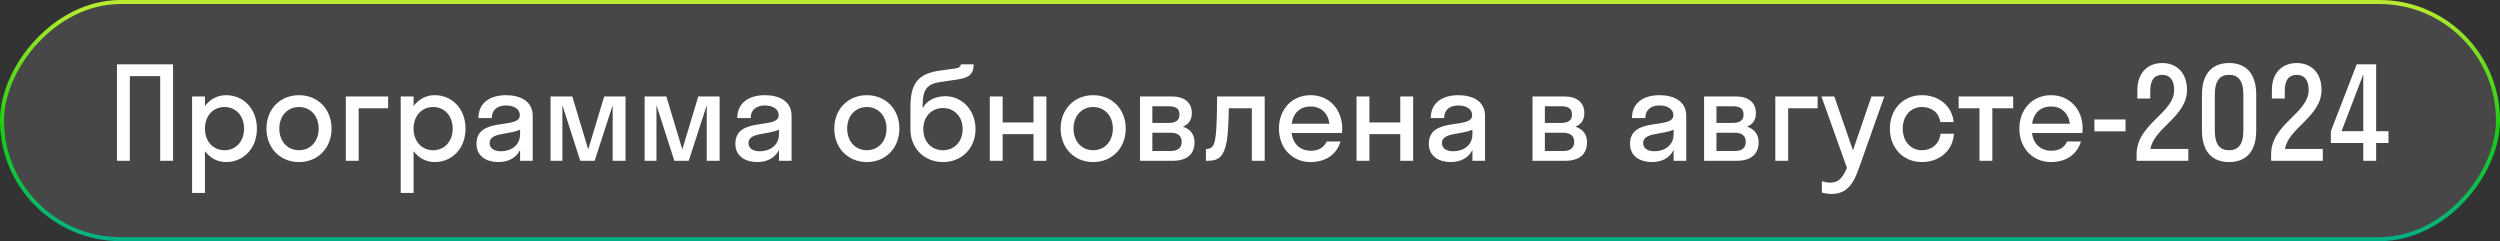
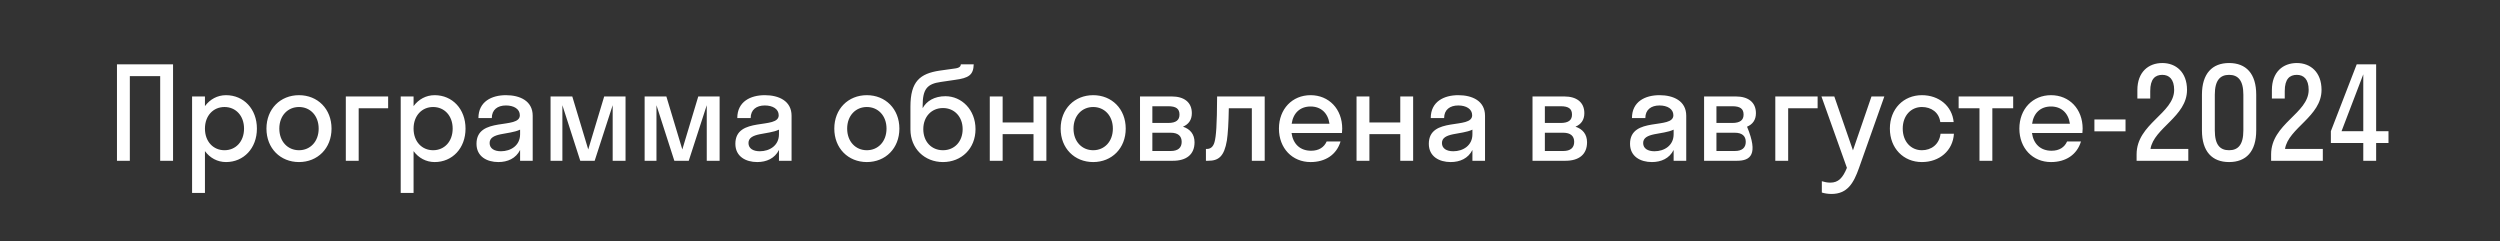
<svg xmlns="http://www.w3.org/2000/svg" width="311" height="30" viewBox="0 0 311 30" fill="none">
  <rect x="0" y="0" width="311" height="30" fill="#333333" stroke="none" />
-   <rect x="-0.25" y="0.25" width="310.5" height="29.5" rx="14.75" transform="matrix(-1 8.74228e-08 8.74228e-08 1 310.5 2.18557e-08)" fill="white" fill-opacity="0.1" />
-   <rect x="-0.25" y="0.25" width="310.5" height="29.5" rx="14.75" transform="matrix(-1 8.74228e-08 8.74228e-08 1 310.5 2.18557e-08)" stroke="url(#paint0_linear_31818_480)" stroke-width="0.5" />
-   <path d="M16.151 20L14.551 20L14.551 8L21.527 8L21.527 20L19.927 20L19.927 9.472L16.151 9.472L16.151 20ZM25.495 24L23.895 24L23.895 12L25.495 12L25.495 13.2C26.119 12.352 27.047 11.84 28.119 11.84C30.311 11.84 31.959 13.552 31.959 16C31.959 18.448 30.311 20.16 28.119 20.16C27.047 20.16 26.119 19.648 25.495 18.8L25.495 24ZM27.927 18.688C29.319 18.688 30.359 17.616 30.359 16C30.359 14.384 29.319 13.312 27.927 13.312C26.535 13.312 25.495 14.384 25.495 16C25.495 17.616 26.535 18.688 27.927 18.688ZM37.195 20.16C34.875 20.16 33.147 18.448 33.147 16C33.147 13.552 34.875 11.84 37.195 11.84C39.515 11.84 41.243 13.552 41.243 16C41.243 18.448 39.515 20.16 37.195 20.16ZM37.195 18.688C38.587 18.688 39.643 17.616 39.643 16C39.643 14.384 38.587 13.312 37.195 13.312C35.803 13.312 34.747 14.384 34.747 16C34.747 17.616 35.803 18.688 37.195 18.688ZM44.62 20L43.02 20L43.02 12L48.284 12L48.284 13.472L44.62 13.472L44.62 20ZM51.448 24L49.848 24L49.848 12L51.448 12L51.448 13.2C52.072 12.352 53 11.84 54.072 11.84C56.264 11.84 57.912 13.552 57.912 16C57.912 18.448 56.264 20.16 54.072 20.16C53 20.16 52.072 19.648 51.448 18.8L51.448 24ZM53.88 18.688C55.272 18.688 56.312 17.616 56.312 16C56.312 14.384 55.272 13.312 53.88 13.312C52.488 13.312 51.448 14.384 51.448 16C51.448 17.616 52.488 18.688 53.88 18.688ZM61.996 20.16C60.572 20.16 59.276 19.472 59.276 17.888C59.276 14.432 64.668 16.16 64.668 14.336C64.668 13.552 63.916 13.12 62.94 13.12C61.9 13.12 61.18 13.648 61.18 14.688L59.516 14.688C59.516 12.624 61.18 11.84 62.94 11.84C64.668 11.84 66.268 12.544 66.268 14.4L66.268 20L64.7 20L64.7 18.656C64.172 19.712 63.148 20.16 61.996 20.16ZM60.908 17.792C60.908 18.48 61.5 18.816 62.316 18.816C63.548 18.816 64.7 18.096 64.7 16.704L64.7 16.128C63.34 16.784 60.908 16.448 60.908 17.792ZM73.977 20L72.185 20L69.961 13.088L69.961 20L68.489 20L68.489 12L71.193 12L73.177 18.592L75.161 12L77.817 12L77.817 20L76.217 20L76.217 13.088L73.977 20ZM85.68 20L83.888 20L81.664 13.088L81.664 20L80.192 20L80.192 12L82.896 12L84.88 18.592L86.864 12L89.52 12L89.52 20L87.92 20L87.92 13.088L85.68 20ZM94.199 20.16C92.775 20.16 91.479 19.472 91.479 17.888C91.479 14.432 96.871 16.16 96.871 14.336C96.871 13.552 96.119 13.12 95.143 13.12C94.103 13.12 93.383 13.648 93.383 14.688L91.719 14.688C91.719 12.624 93.383 11.84 95.143 11.84C96.871 11.84 98.471 12.544 98.471 14.4L98.471 20L96.903 20L96.903 18.656C96.375 19.712 95.351 20.16 94.199 20.16ZM93.111 17.792C93.111 18.48 93.703 18.816 94.519 18.816C95.751 18.816 96.903 18.096 96.903 16.704L96.903 16.128C95.543 16.784 93.111 16.448 93.111 17.792ZM107.835 20.16C105.515 20.16 103.787 18.448 103.787 16C103.787 13.552 105.515 11.84 107.835 11.84C110.155 11.84 111.883 13.552 111.883 16C111.883 18.448 110.155 20.16 107.835 20.16ZM107.835 18.688C109.227 18.688 110.283 17.616 110.283 16C110.283 14.384 109.227 13.312 107.835 13.312C106.443 13.312 105.387 14.384 105.387 16C105.387 17.616 106.443 18.688 107.835 18.688ZM117.61 11.968C119.626 11.968 121.354 13.648 121.354 16.064C121.354 18.48 119.61 20.16 117.306 20.16C115.018 20.16 113.258 18.48 113.258 16.096L113.258 13.264C113.258 10.128 114.442 9.152 116.906 8.784L118.842 8.512C119.402 8.432 119.514 8.224 119.53 8L121.13 8C121.098 9.328 120.506 9.712 118.794 9.936L117.05 10.192C115.322 10.432 114.778 11.088 114.778 13.152L114.778 13.456C115.258 12.576 116.234 11.968 117.61 11.968ZM117.306 18.688C118.746 18.688 119.754 17.6 119.754 16.064C119.754 14.544 118.746 13.44 117.306 13.44C115.882 13.44 114.858 14.512 114.858 16.064C114.858 17.632 115.882 18.688 117.306 18.688ZM124.729 20L123.129 20L123.129 12L124.729 12L124.729 15.232L128.569 15.232L128.569 12L130.169 12L130.169 20L128.569 20L128.569 16.688L124.729 16.688L124.729 20ZM135.992 20.16C133.672 20.16 131.944 18.448 131.944 16C131.944 13.552 133.672 11.84 135.992 11.84C138.312 11.84 140.04 13.552 140.04 16C140.04 18.448 138.312 20.16 135.992 20.16ZM135.992 18.688C137.384 18.688 138.44 17.616 138.44 16C138.44 14.384 137.384 13.312 135.992 13.312C134.6 13.312 133.544 14.384 133.544 16C133.544 17.616 134.6 18.688 135.992 18.688ZM141.817 20L141.817 12L145.785 12C147.257 12 148.265 12.688 148.265 14.08C148.265 14.928 147.849 15.472 147.161 15.76C148.041 16.048 148.601 16.688 148.601 17.696C148.601 19.232 147.577 20 145.913 20L141.817 20ZM145.321 13.216L143.353 13.216L143.353 15.296L145.321 15.296C146.313 15.296 146.729 14.928 146.729 14.256C146.729 13.536 146.313 13.216 145.321 13.216ZM145.641 16.512L143.353 16.512L143.353 18.784L145.641 18.784C146.537 18.784 147.001 18.384 147.001 17.648C147.001 16.912 146.537 16.512 145.641 16.512ZM157.329 20L155.729 20L155.729 13.472L152.865 13.472C152.833 15.344 152.753 16.608 152.625 17.472C152.289 19.472 151.585 20 150.305 20L150.017 20L150.017 18.528L150.145 18.528C150.577 18.528 150.929 18.272 151.089 17.664C151.281 16.976 151.393 15.6 151.409 12L157.329 12L157.329 20ZM166.94 16.544L160.668 16.544C160.86 17.936 161.756 18.752 163.1 18.752C164.076 18.752 164.716 18.32 165.036 17.6L166.764 17.6C166.268 19.248 164.876 20.16 163.036 20.16C160.764 20.16 159.1 18.448 159.1 16C159.1 13.552 160.764 11.84 163.036 11.84C165.308 11.84 166.972 13.552 166.972 16C166.972 16.192 166.956 16.368 166.94 16.544ZM163.036 13.248C161.74 13.248 160.876 14.048 160.684 15.392L165.388 15.392C165.196 14.048 164.316 13.248 163.036 13.248ZM170.354 20L168.754 20L168.754 12L170.354 12L170.354 15.232L174.194 15.232L174.194 12L175.794 12L175.794 20L174.194 20L174.194 16.688L170.354 16.688L170.354 20ZM180.465 20.16C179.041 20.16 177.745 19.472 177.745 17.888C177.745 14.432 183.137 16.16 183.137 14.336C183.137 13.552 182.385 13.12 181.409 13.12C180.369 13.12 179.649 13.648 179.649 14.688L177.985 14.688C177.985 12.624 179.649 11.84 181.409 11.84C183.137 11.84 184.737 12.544 184.737 14.4L184.737 20L183.169 20L183.169 18.656C182.641 19.712 181.617 20.16 180.465 20.16ZM179.377 17.792C179.377 18.48 179.969 18.816 180.785 18.816C182.017 18.816 183.169 18.096 183.169 16.704L183.169 16.128C181.809 16.784 179.377 16.448 179.377 17.792ZM190.645 20L190.645 12L194.613 12C196.085 12 197.093 12.688 197.093 14.08C197.093 14.928 196.677 15.472 195.989 15.76C196.869 16.048 197.429 16.688 197.429 17.696C197.429 19.232 196.405 20 194.741 20L190.645 20ZM194.149 13.216L192.181 13.216L192.181 15.296L194.149 15.296C195.141 15.296 195.557 14.928 195.557 14.256C195.557 13.536 195.141 13.216 194.149 13.216ZM194.469 16.512L192.181 16.512L192.181 18.784L194.469 18.784C195.365 18.784 195.829 18.384 195.829 17.648C195.829 16.912 195.365 16.512 194.469 16.512ZM205.496 20.16C204.072 20.16 202.776 19.472 202.776 17.888C202.776 14.432 208.168 16.16 208.168 14.336C208.168 13.552 207.416 13.12 206.44 13.12C205.4 13.12 204.68 13.648 204.68 14.688L203.016 14.688C203.016 12.624 204.68 11.84 206.44 11.84C208.168 11.84 209.768 12.544 209.768 14.4L209.768 20L208.2 20L208.2 18.656C207.672 19.712 206.648 20.16 205.496 20.16ZM204.408 17.792C204.408 18.48 205 18.816 205.816 18.816C207.048 18.816 208.2 18.096 208.2 16.704L208.2 16.128C206.84 16.784 204.408 16.448 204.408 17.792ZM211.989 20L211.989 12L215.957 12C217.429 12 218.437 12.688 218.437 14.08C218.437 14.928 218.021 15.472 217.333 15.76C218.213 16.048 218.773 16.688 218.773 17.696C218.773 19.232 217.749 20 216.085 20L211.989 20ZM215.493 13.216L213.525 13.216L213.525 15.296L215.493 15.296C216.485 15.296 216.901 14.928 216.901 14.256C216.901 13.536 216.485 13.216 215.493 13.216ZM215.813 16.512L213.525 16.512L213.525 18.784L215.813 18.784C216.709 18.784 217.173 18.384 217.173 17.648C217.173 16.912 216.709 16.512 215.813 16.512ZM222.448 20L220.848 20L220.848 12L226.112 12L226.112 13.472L222.448 13.472L222.448 20ZM231.26 20.896C230.588 22.8 229.804 24.128 227.836 24.128C227.388 24.128 226.94 24.048 226.636 23.952L226.636 22.544C226.94 22.64 227.308 22.72 227.692 22.72C228.7 22.72 229.244 22.128 229.756 20.88L226.588 12L228.188 12L230.508 18.704L232.812 12L234.412 12L231.26 20.896ZM241.372 15.184C241.212 13.968 240.236 13.312 239.084 13.312C237.724 13.312 236.7 14.384 236.7 16C236.7 17.616 237.724 18.688 239.084 18.688C240.252 18.688 241.244 17.968 241.404 16.64L243.068 16.64C242.94 18.752 241.26 20.16 239.084 20.16C236.796 20.16 235.1 18.448 235.1 16C235.1 13.552 236.796 11.84 239.084 11.84C241.196 11.84 242.844 13.184 243.036 15.184L241.372 15.184ZM247.847 20L246.247 20L246.247 13.472L243.655 13.472L243.655 12L250.439 12L250.439 13.472L247.847 13.472L247.847 20ZM259.049 16.544L252.777 16.544C252.969 17.936 253.865 18.752 255.209 18.752C256.185 18.752 256.825 18.32 257.145 17.6L258.873 17.6C258.377 19.248 256.985 20.16 255.145 20.16C252.873 20.16 251.209 18.448 251.209 16C251.209 13.552 252.873 11.84 255.145 11.84C257.417 11.84 259.081 13.552 259.081 16C259.081 16.192 259.065 16.368 259.049 16.544ZM255.145 13.248C253.849 13.248 252.985 14.048 252.793 15.392L257.497 15.392C257.305 14.048 256.425 13.248 255.145 13.248ZM264.416 16.336L260.544 16.336L260.544 14.864L264.416 14.864L264.416 16.336ZM272.065 11.184C272.065 14.496 267.937 15.92 267.521 18.528L272.225 18.528L272.225 20L265.793 20L265.793 19.2C265.793 15.392 270.465 14.112 270.465 11.184C270.465 9.856 269.841 9.312 268.993 9.312C268.097 9.312 267.489 9.824 267.489 11.328L267.489 12.256L265.889 12.256L265.889 11.2C265.889 8.96 267.265 7.84 268.993 7.84C270.689 7.84 272.065 8.976 272.065 11.184ZM277.298 20.16C275.202 20.16 273.922 18.864 273.922 16.224L273.922 11.776C273.922 9.152 275.202 7.84 277.298 7.84C279.41 7.84 280.674 9.152 280.674 11.776L280.674 16.224C280.674 18.864 279.41 20.16 277.298 20.16ZM277.298 18.688C278.402 18.688 279.074 18.032 279.074 16.224L279.074 11.776C279.074 9.984 278.402 9.312 277.298 9.312C276.194 9.312 275.522 9.984 275.522 11.776L275.522 16.224C275.522 18.032 276.178 18.688 277.298 18.688ZM288.799 11.184C288.799 14.496 284.671 15.92 284.255 18.528L288.959 18.528L288.959 20L282.527 20L282.527 19.2C282.527 15.392 287.199 14.112 287.199 11.184C287.199 9.856 286.575 9.312 285.727 9.312C284.831 9.312 284.223 9.824 284.223 11.328L284.223 12.256L282.623 12.256L282.623 11.2C282.623 8.96 283.999 7.84 285.727 7.84C287.423 7.84 288.799 8.976 288.799 11.184ZM289.96 16.32L293.176 8L295.592 8L295.592 16.32L297.128 16.32L297.128 17.792L295.592 17.792L295.592 20L293.992 20L293.992 17.792L289.96 17.792L289.96 16.32ZM291.288 16.32L293.992 16.32L293.992 9.248L291.288 16.32Z" fill="white" />
+   <path d="M16.151 20L14.551 20L14.551 8L21.527 8L21.527 20L19.927 20L19.927 9.472L16.151 9.472L16.151 20ZM25.495 24L23.895 24L23.895 12L25.495 12L25.495 13.2C26.119 12.352 27.047 11.84 28.119 11.84C30.311 11.84 31.959 13.552 31.959 16C31.959 18.448 30.311 20.16 28.119 20.16C27.047 20.16 26.119 19.648 25.495 18.8L25.495 24ZM27.927 18.688C29.319 18.688 30.359 17.616 30.359 16C30.359 14.384 29.319 13.312 27.927 13.312C26.535 13.312 25.495 14.384 25.495 16C25.495 17.616 26.535 18.688 27.927 18.688ZM37.195 20.16C34.875 20.16 33.147 18.448 33.147 16C33.147 13.552 34.875 11.84 37.195 11.84C39.515 11.84 41.243 13.552 41.243 16C41.243 18.448 39.515 20.16 37.195 20.16ZM37.195 18.688C38.587 18.688 39.643 17.616 39.643 16C39.643 14.384 38.587 13.312 37.195 13.312C35.803 13.312 34.747 14.384 34.747 16C34.747 17.616 35.803 18.688 37.195 18.688ZM44.62 20L43.02 20L43.02 12L48.284 12L48.284 13.472L44.62 13.472L44.62 20ZM51.448 24L49.848 24L49.848 12L51.448 12L51.448 13.2C52.072 12.352 53 11.84 54.072 11.84C56.264 11.84 57.912 13.552 57.912 16C57.912 18.448 56.264 20.16 54.072 20.16C53 20.16 52.072 19.648 51.448 18.8L51.448 24ZM53.88 18.688C55.272 18.688 56.312 17.616 56.312 16C56.312 14.384 55.272 13.312 53.88 13.312C52.488 13.312 51.448 14.384 51.448 16C51.448 17.616 52.488 18.688 53.88 18.688ZM61.996 20.16C60.572 20.16 59.276 19.472 59.276 17.888C59.276 14.432 64.668 16.16 64.668 14.336C64.668 13.552 63.916 13.12 62.94 13.12C61.9 13.12 61.18 13.648 61.18 14.688L59.516 14.688C59.516 12.624 61.18 11.84 62.94 11.84C64.668 11.84 66.268 12.544 66.268 14.4L66.268 20L64.7 20L64.7 18.656C64.172 19.712 63.148 20.16 61.996 20.16ZM60.908 17.792C60.908 18.48 61.5 18.816 62.316 18.816C63.548 18.816 64.7 18.096 64.7 16.704L64.7 16.128C63.34 16.784 60.908 16.448 60.908 17.792ZM73.977 20L72.185 20L69.961 13.088L69.961 20L68.489 20L68.489 12L71.193 12L73.177 18.592L75.161 12L77.817 12L77.817 20L76.217 20L76.217 13.088L73.977 20ZM85.68 20L83.888 20L81.664 13.088L81.664 20L80.192 20L80.192 12L82.896 12L84.88 18.592L86.864 12L89.52 12L89.52 20L87.92 20L87.92 13.088L85.68 20ZM94.199 20.16C92.775 20.16 91.479 19.472 91.479 17.888C91.479 14.432 96.871 16.16 96.871 14.336C96.871 13.552 96.119 13.12 95.143 13.12C94.103 13.12 93.383 13.648 93.383 14.688L91.719 14.688C91.719 12.624 93.383 11.84 95.143 11.84C96.871 11.84 98.471 12.544 98.471 14.4L98.471 20L96.903 20L96.903 18.656C96.375 19.712 95.351 20.16 94.199 20.16ZM93.111 17.792C93.111 18.48 93.703 18.816 94.519 18.816C95.751 18.816 96.903 18.096 96.903 16.704L96.903 16.128C95.543 16.784 93.111 16.448 93.111 17.792ZM107.835 20.16C105.515 20.16 103.787 18.448 103.787 16C103.787 13.552 105.515 11.84 107.835 11.84C110.155 11.84 111.883 13.552 111.883 16C111.883 18.448 110.155 20.16 107.835 20.16ZM107.835 18.688C109.227 18.688 110.283 17.616 110.283 16C110.283 14.384 109.227 13.312 107.835 13.312C106.443 13.312 105.387 14.384 105.387 16C105.387 17.616 106.443 18.688 107.835 18.688ZM117.61 11.968C119.626 11.968 121.354 13.648 121.354 16.064C121.354 18.48 119.61 20.16 117.306 20.16C115.018 20.16 113.258 18.48 113.258 16.096L113.258 13.264C113.258 10.128 114.442 9.152 116.906 8.784L118.842 8.512C119.402 8.432 119.514 8.224 119.53 8L121.13 8C121.098 9.328 120.506 9.712 118.794 9.936L117.05 10.192C115.322 10.432 114.778 11.088 114.778 13.152L114.778 13.456C115.258 12.576 116.234 11.968 117.61 11.968ZM117.306 18.688C118.746 18.688 119.754 17.6 119.754 16.064C119.754 14.544 118.746 13.44 117.306 13.44C115.882 13.44 114.858 14.512 114.858 16.064C114.858 17.632 115.882 18.688 117.306 18.688ZM124.729 20L123.129 20L123.129 12L124.729 12L124.729 15.232L128.569 15.232L128.569 12L130.169 12L130.169 20L128.569 20L128.569 16.688L124.729 16.688L124.729 20ZM135.992 20.16C133.672 20.16 131.944 18.448 131.944 16C131.944 13.552 133.672 11.84 135.992 11.84C138.312 11.84 140.04 13.552 140.04 16C140.04 18.448 138.312 20.16 135.992 20.16ZM135.992 18.688C137.384 18.688 138.44 17.616 138.44 16C138.44 14.384 137.384 13.312 135.992 13.312C134.6 13.312 133.544 14.384 133.544 16C133.544 17.616 134.6 18.688 135.992 18.688ZM141.817 20L141.817 12L145.785 12C147.257 12 148.265 12.688 148.265 14.08C148.265 14.928 147.849 15.472 147.161 15.76C148.041 16.048 148.601 16.688 148.601 17.696C148.601 19.232 147.577 20 145.913 20L141.817 20ZM145.321 13.216L143.353 13.216L143.353 15.296L145.321 15.296C146.313 15.296 146.729 14.928 146.729 14.256C146.729 13.536 146.313 13.216 145.321 13.216ZM145.641 16.512L143.353 16.512L143.353 18.784L145.641 18.784C146.537 18.784 147.001 18.384 147.001 17.648C147.001 16.912 146.537 16.512 145.641 16.512ZM157.329 20L155.729 20L155.729 13.472L152.865 13.472C152.833 15.344 152.753 16.608 152.625 17.472C152.289 19.472 151.585 20 150.305 20L150.017 20L150.017 18.528L150.145 18.528C150.577 18.528 150.929 18.272 151.089 17.664C151.281 16.976 151.393 15.6 151.409 12L157.329 12L157.329 20ZM166.94 16.544L160.668 16.544C160.86 17.936 161.756 18.752 163.1 18.752C164.076 18.752 164.716 18.32 165.036 17.6L166.764 17.6C166.268 19.248 164.876 20.16 163.036 20.16C160.764 20.16 159.1 18.448 159.1 16C159.1 13.552 160.764 11.84 163.036 11.84C165.308 11.84 166.972 13.552 166.972 16C166.972 16.192 166.956 16.368 166.94 16.544ZM163.036 13.248C161.74 13.248 160.876 14.048 160.684 15.392L165.388 15.392C165.196 14.048 164.316 13.248 163.036 13.248ZM170.354 20L168.754 20L168.754 12L170.354 12L170.354 15.232L174.194 15.232L174.194 12L175.794 12L175.794 20L174.194 20L174.194 16.688L170.354 16.688L170.354 20ZM180.465 20.16C179.041 20.16 177.745 19.472 177.745 17.888C177.745 14.432 183.137 16.16 183.137 14.336C183.137 13.552 182.385 13.12 181.409 13.12C180.369 13.12 179.649 13.648 179.649 14.688L177.985 14.688C177.985 12.624 179.649 11.84 181.409 11.84C183.137 11.84 184.737 12.544 184.737 14.4L184.737 20L183.169 20L183.169 18.656C182.641 19.712 181.617 20.16 180.465 20.16ZM179.377 17.792C179.377 18.48 179.969 18.816 180.785 18.816C182.017 18.816 183.169 18.096 183.169 16.704L183.169 16.128C181.809 16.784 179.377 16.448 179.377 17.792ZM190.645 20L190.645 12L194.613 12C196.085 12 197.093 12.688 197.093 14.08C197.093 14.928 196.677 15.472 195.989 15.76C196.869 16.048 197.429 16.688 197.429 17.696C197.429 19.232 196.405 20 194.741 20L190.645 20ZM194.149 13.216L192.181 13.216L192.181 15.296L194.149 15.296C195.141 15.296 195.557 14.928 195.557 14.256C195.557 13.536 195.141 13.216 194.149 13.216ZM194.469 16.512L192.181 16.512L192.181 18.784L194.469 18.784C195.365 18.784 195.829 18.384 195.829 17.648C195.829 16.912 195.365 16.512 194.469 16.512ZM205.496 20.16C204.072 20.16 202.776 19.472 202.776 17.888C202.776 14.432 208.168 16.16 208.168 14.336C208.168 13.552 207.416 13.12 206.44 13.12C205.4 13.12 204.68 13.648 204.68 14.688L203.016 14.688C203.016 12.624 204.68 11.84 206.44 11.84C208.168 11.84 209.768 12.544 209.768 14.4L209.768 20L208.2 20L208.2 18.656C207.672 19.712 206.648 20.16 205.496 20.16ZM204.408 17.792C204.408 18.48 205 18.816 205.816 18.816C207.048 18.816 208.2 18.096 208.2 16.704L208.2 16.128C206.84 16.784 204.408 16.448 204.408 17.792ZM211.989 20L211.989 12L215.957 12C217.429 12 218.437 12.688 218.437 14.08C218.437 14.928 218.021 15.472 217.333 15.76C218.773 19.232 217.749 20 216.085 20L211.989 20ZM215.493 13.216L213.525 13.216L213.525 15.296L215.493 15.296C216.485 15.296 216.901 14.928 216.901 14.256C216.901 13.536 216.485 13.216 215.493 13.216ZM215.813 16.512L213.525 16.512L213.525 18.784L215.813 18.784C216.709 18.784 217.173 18.384 217.173 17.648C217.173 16.912 216.709 16.512 215.813 16.512ZM222.448 20L220.848 20L220.848 12L226.112 12L226.112 13.472L222.448 13.472L222.448 20ZM231.26 20.896C230.588 22.8 229.804 24.128 227.836 24.128C227.388 24.128 226.94 24.048 226.636 23.952L226.636 22.544C226.94 22.64 227.308 22.72 227.692 22.72C228.7 22.72 229.244 22.128 229.756 20.88L226.588 12L228.188 12L230.508 18.704L232.812 12L234.412 12L231.26 20.896ZM241.372 15.184C241.212 13.968 240.236 13.312 239.084 13.312C237.724 13.312 236.7 14.384 236.7 16C236.7 17.616 237.724 18.688 239.084 18.688C240.252 18.688 241.244 17.968 241.404 16.64L243.068 16.64C242.94 18.752 241.26 20.16 239.084 20.16C236.796 20.16 235.1 18.448 235.1 16C235.1 13.552 236.796 11.84 239.084 11.84C241.196 11.84 242.844 13.184 243.036 15.184L241.372 15.184ZM247.847 20L246.247 20L246.247 13.472L243.655 13.472L243.655 12L250.439 12L250.439 13.472L247.847 13.472L247.847 20ZM259.049 16.544L252.777 16.544C252.969 17.936 253.865 18.752 255.209 18.752C256.185 18.752 256.825 18.32 257.145 17.6L258.873 17.6C258.377 19.248 256.985 20.16 255.145 20.16C252.873 20.16 251.209 18.448 251.209 16C251.209 13.552 252.873 11.84 255.145 11.84C257.417 11.84 259.081 13.552 259.081 16C259.081 16.192 259.065 16.368 259.049 16.544ZM255.145 13.248C253.849 13.248 252.985 14.048 252.793 15.392L257.497 15.392C257.305 14.048 256.425 13.248 255.145 13.248ZM264.416 16.336L260.544 16.336L260.544 14.864L264.416 14.864L264.416 16.336ZM272.065 11.184C272.065 14.496 267.937 15.92 267.521 18.528L272.225 18.528L272.225 20L265.793 20L265.793 19.2C265.793 15.392 270.465 14.112 270.465 11.184C270.465 9.856 269.841 9.312 268.993 9.312C268.097 9.312 267.489 9.824 267.489 11.328L267.489 12.256L265.889 12.256L265.889 11.2C265.889 8.96 267.265 7.84 268.993 7.84C270.689 7.84 272.065 8.976 272.065 11.184ZM277.298 20.16C275.202 20.16 273.922 18.864 273.922 16.224L273.922 11.776C273.922 9.152 275.202 7.84 277.298 7.84C279.41 7.84 280.674 9.152 280.674 11.776L280.674 16.224C280.674 18.864 279.41 20.16 277.298 20.16ZM277.298 18.688C278.402 18.688 279.074 18.032 279.074 16.224L279.074 11.776C279.074 9.984 278.402 9.312 277.298 9.312C276.194 9.312 275.522 9.984 275.522 11.776L275.522 16.224C275.522 18.032 276.178 18.688 277.298 18.688ZM288.799 11.184C288.799 14.496 284.671 15.92 284.255 18.528L288.959 18.528L288.959 20L282.527 20L282.527 19.2C282.527 15.392 287.199 14.112 287.199 11.184C287.199 9.856 286.575 9.312 285.727 9.312C284.831 9.312 284.223 9.824 284.223 11.328L284.223 12.256L282.623 12.256L282.623 11.2C282.623 8.96 283.999 7.84 285.727 7.84C287.423 7.84 288.799 8.976 288.799 11.184ZM289.96 16.32L293.176 8L295.592 8L295.592 16.32L297.128 16.32L297.128 17.792L295.592 17.792L295.592 20L293.992 20L293.992 17.792L289.96 17.792L289.96 16.32ZM291.288 16.32L293.992 16.32L293.992 9.248L291.288 16.32Z" fill="white" />
  <defs>
    <linearGradient id="paint0_linear_31818_480" x1="155.5" y1="0" x2="155.5" y2="30" gradientUnits="userSpaceOnUse">
      <stop stop-color="#BCEC30" />
      <stop offset="0.534" stop-color="#19CD10" />
      <stop offset="1" stop-color="#01B089" />
    </linearGradient>
  </defs>
</svg>